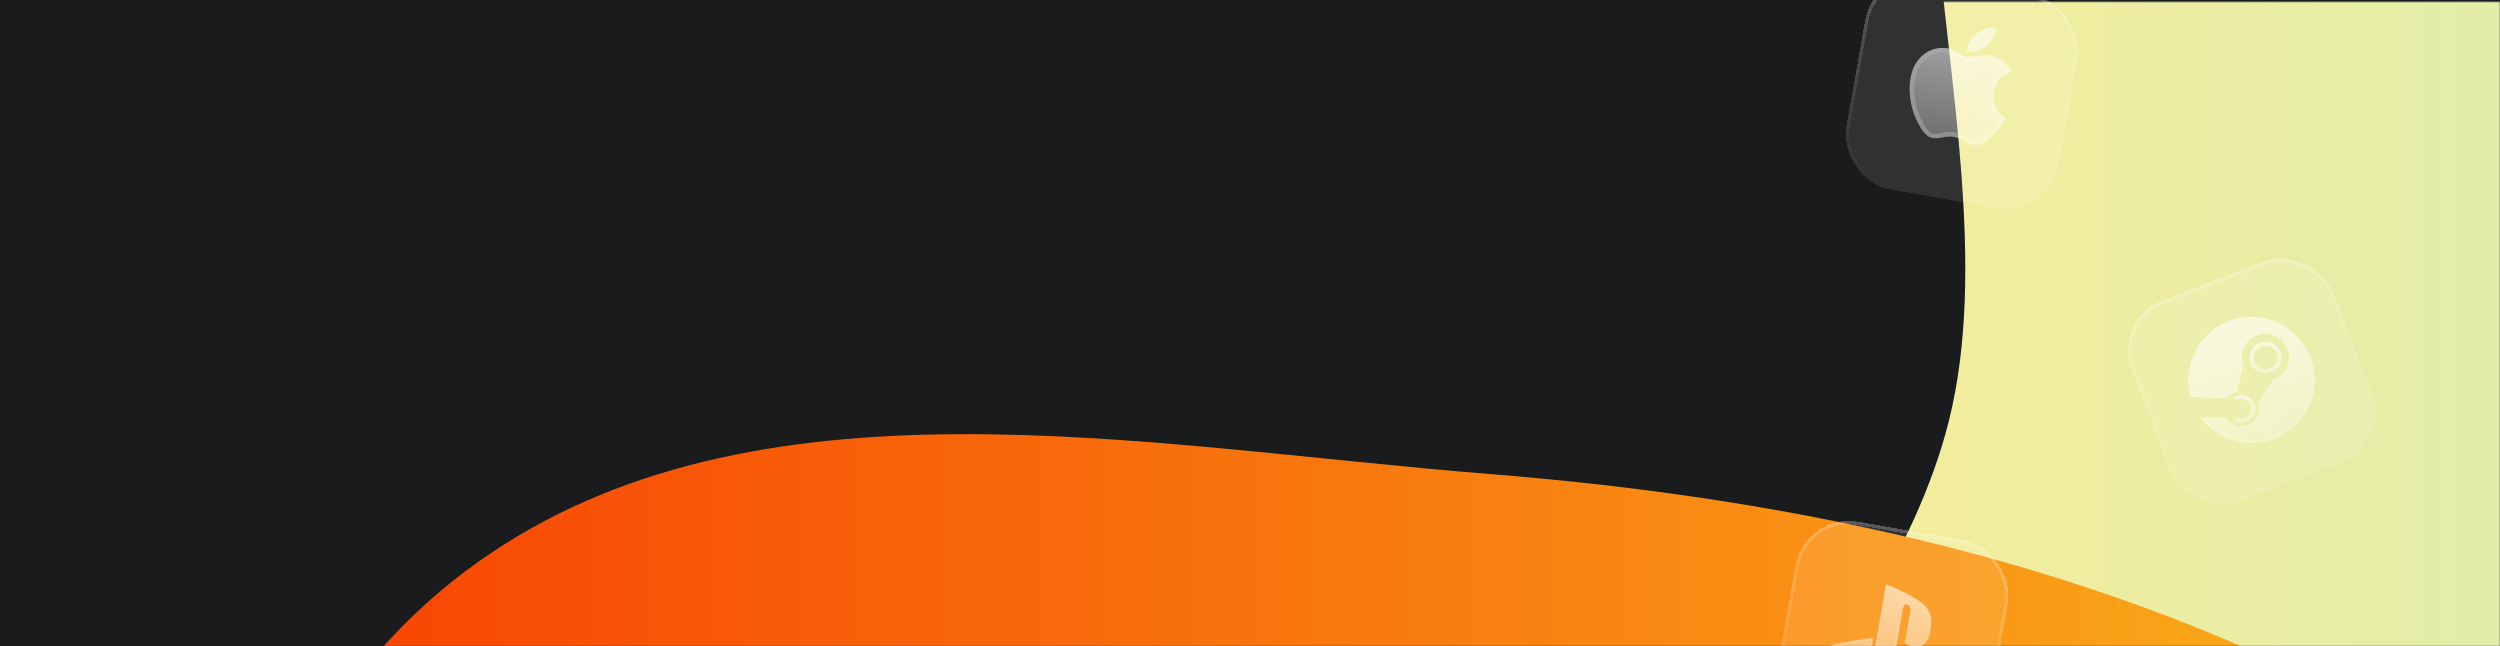
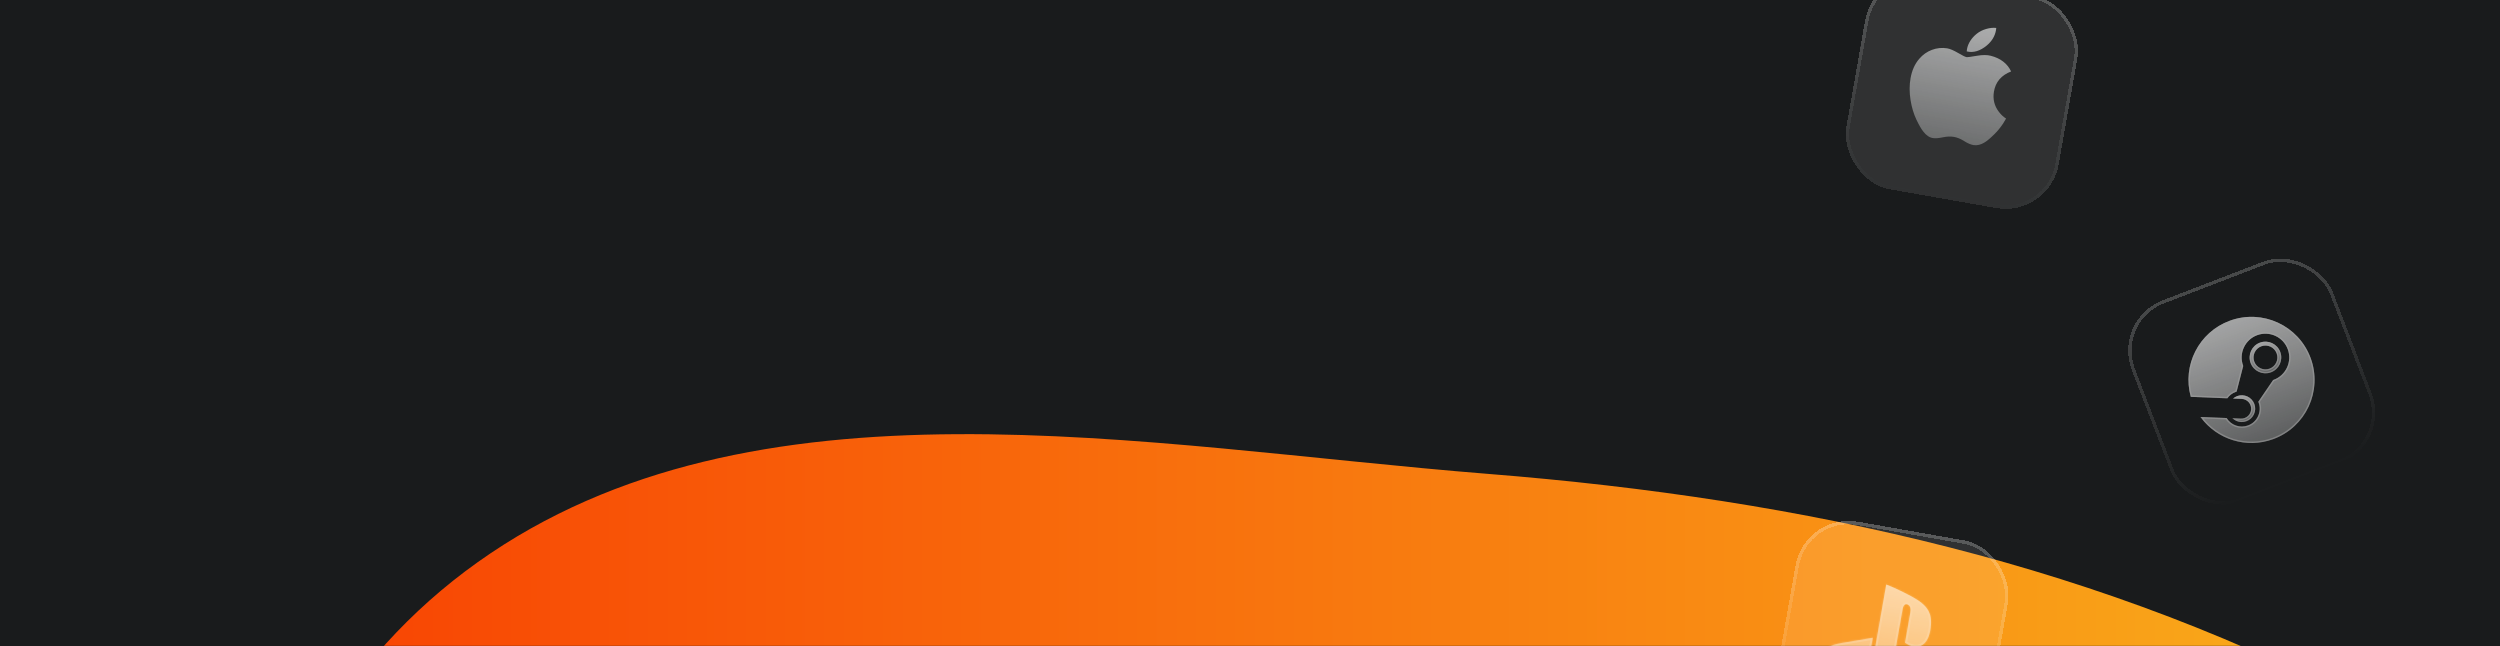
<svg xmlns="http://www.w3.org/2000/svg" width="1331" height="344" viewBox="0 0 1331 344" fill="none">
  <g clip-path="url(#clip0_275_8701)">
    <rect width="1331" height="344" fill="#191B1C" />
    <mask id="mask0_275_8701" style="mask-type:alpha" maskUnits="userSpaceOnUse" x="0" y="1" width="1331" height="343">
      <rect width="1331" height="343" transform="matrix(-1 0 0 1 1331 1)" fill="black" />
    </mask>
    <g mask="url(#mask0_275_8701)">
      <g filter="url(#filter0_f_275_8701)">
-         <path fill-rule="evenodd" clip-rule="evenodd" d="M1575.87 -117.792C1405.72 -124.767 1241.76 -350.403 1097.98 -259.165C957.577 -170.073 1077.75 62.345 1037.67 223.724C1002.09 366.98 840.45 482.576 878.311 625.247C916.134 767.773 1085.68 824.743 1215.65 894.398C1328.63 954.946 1447.7 997.78 1575.87 999.088C1705.13 1000.41 1837.14 978.127 1941.47 901.804C2045.61 825.626 2082.99 696.824 2144.28 583.285C2222.41 438.556 2372.58 310.222 2348.68 147.497C2324.35 -18.094 2184.42 -166.775 2026.12 -221.117C1876.82 -272.367 1733.58 -111.327 1575.87 -117.792Z" fill="url(#paint0_linear_275_8701)" />
-       </g>
+         </g>
      <g style="mix-blend-mode:screen" filter="url(#filter1_f_275_8701)">
        <path fill-rule="evenodd" clip-rule="evenodd" d="M792.253 252.299C960.543 265.702 1121.2 300.807 1267.2 379.917C1427.6 466.83 1619.45 557.178 1664.41 724.881C1709.04 891.376 1572.29 1047.06 1486.79 1199.07C1415.91 1325.08 1337.56 1445.99 1212.73 1527.95C1089.26 1609.01 942.774 1666.83 792.253 1655.06C647.918 1643.77 541.012 1540.29 420.133 1465.95C292.101 1387.22 131.884 1337.75 66.222 1208.6C-2.799 1072.84 35.27 916.479 65.792 768.979C100.612 600.716 108.182 403.25 254.395 299.259C401.108 194.912 608.335 237.652 792.253 252.299Z" fill="url(#paint1_linear_275_8701)" />
      </g>
      <g filter="url(#filter2_f_275_8701)">
        <path fill-rule="evenodd" clip-rule="evenodd" d="M20.123 501.334C-103.6 491.673 -179.81 630.771 -257.559 727.497C-323.877 810.002 -376.373 899.667 -384.871 1005.18C-394.211 1121.12 -388.59 1249.39 -306.212 1331.51C-223.905 1413.57 -94.985 1424.97 20.123 1408.93C120.47 1394.94 188.01 1315.6 266.612 1251.67C360.981 1174.92 518.817 1126.8 516.547 1005.18C514.276 883.449 343.031 854.45 257.581 767.722C170.791 679.635 143.407 510.961 20.123 501.334Z" fill="url(#paint2_linear_275_8701)" />
      </g>
    </g>
    <g filter="url(#filter3_di_275_8701)">
      <rect x="960.936" y="262" width="114.808" height="114.808" rx="28.702" transform="rotate(10 960.936 262)" fill="white" fill-opacity="0.1" shape-rendering="crispEdges" />
      <rect x="961.664" y="263.039" width="113.014" height="113.014" rx="27.805" transform="rotate(10 961.664 263.039)" stroke="url(#paint3_linear_275_8701)" stroke-opacity="0.2" stroke-width="1.794" shape-rendering="crispEdges" />
      <g opacity="0.6">
        <mask id="path-7-inside-1_275_8701" fill="white">
          <path d="M1037.99 346.518C1036.41 347.915 1033.06 348.517 1033.06 348.517L1008.15 352.812L1009.25 346.597L1027.57 343.485C1029.65 343.13 1030.12 342.189 1028.63 341.389C1027.13 340.588 1024.23 340.228 1022.15 340.589L1009.95 342.613L1011.08 336.168L1011.79 336.057C1011.79 336.057 1015.31 335.467 1020.07 335.772C1024.83 336.081 1030.44 337.675 1034.63 340.168C1039.4 342.659 1039.55 345.119 1037.99 346.518ZM1014.22 331.416L1017.02 315.531C1017.35 313.664 1017.31 311.887 1015.64 311.094C1014.38 310.427 1013.33 311.525 1013 313.388L1005.99 353.178L995.872 347.881L1004.24 300.441C1008.64 302.091 1014.93 305.266 1018.29 307.097C1026.81 311.817 1029.21 316.245 1027.66 324.994C1026.16 333.521 1020.33 335.827 1014.22 331.419M976.943 340.235C972.01 337.854 971.683 334.651 974.359 333.312C976.831 332.077 980.767 331.512 980.767 331.512L997.1 328.749L995.999 334.988L984.24 337.001C982.163 337.356 981.689 338.296 983.183 339.096C984.682 339.9 987.582 340.258 989.662 339.9L995.308 338.909L994.324 344.487L993.234 344.48C987.775 344.412 982.189 343.054 976.943 340.235Z" />
        </mask>
        <path d="M1037.99 346.518C1036.41 347.915 1033.06 348.517 1033.06 348.517L1008.15 352.812L1009.25 346.597L1027.57 343.485C1029.65 343.13 1030.12 342.189 1028.63 341.389C1027.13 340.588 1024.23 340.228 1022.15 340.589L1009.95 342.613L1011.08 336.168L1011.79 336.057C1011.79 336.057 1015.31 335.467 1020.07 335.772C1024.83 336.081 1030.44 337.675 1034.63 340.168C1039.4 342.659 1039.55 345.119 1037.99 346.518ZM1014.22 331.416L1017.02 315.531C1017.35 313.664 1017.31 311.887 1015.64 311.094C1014.38 310.427 1013.33 311.525 1013 313.388L1005.99 353.178L995.872 347.881L1004.24 300.441C1008.64 302.091 1014.93 305.266 1018.29 307.097C1026.81 311.817 1029.21 316.245 1027.66 324.994C1026.16 333.521 1020.33 335.827 1014.22 331.419M976.943 340.235C972.01 337.854 971.683 334.651 974.359 333.312C976.831 332.077 980.767 331.512 980.767 331.512L997.1 328.749L995.999 334.988L984.24 337.001C982.163 337.356 981.689 338.296 983.183 339.096C984.682 339.9 987.582 340.258 989.662 339.9L995.308 338.909L994.324 344.487L993.234 344.48C987.775 344.412 982.189 343.054 976.943 340.235Z" fill="url(#paint4_linear_275_8701)" />
        <path d="M1037.99 346.518L1038.7 347.319L1038.7 347.317L1037.99 346.518ZM1033.06 348.517L1033.24 349.574L1033.25 349.572L1033.06 348.517ZM1008.15 352.812L1007.09 352.626L1006.83 354.128L1008.33 353.869L1008.15 352.812ZM1009.25 346.597L1009.07 345.54L1008.32 345.667L1008.19 346.411L1009.25 346.597ZM1027.57 343.485L1027.75 344.541L1027.75 344.541L1027.57 343.485ZM1022.15 340.589L1022.32 341.646L1022.33 341.645L1022.15 340.589ZM1009.95 342.613L1008.89 342.427L1008.63 343.919L1010.12 343.671L1009.95 342.613ZM1011.08 336.168L1010.92 335.109L1010.16 335.228L1010.03 335.981L1011.08 336.168ZM1011.79 336.057L1011.95 337.116L1011.96 337.114L1011.79 336.057ZM1020.07 335.772L1020.14 334.702L1020.14 334.702L1020.07 335.772ZM1034.63 340.168L1034.08 341.089L1034.11 341.104L1034.13 341.118L1034.63 340.168ZM1015.64 311.094L1015.14 312.042L1015.16 312.052L1015.18 312.062L1015.64 311.094ZM1005.99 353.178L1005.49 354.127L1006.79 354.807L1007.04 353.364L1005.99 353.178ZM995.872 347.881L994.817 347.695L994.681 348.467L995.375 348.831L995.872 347.881ZM1004.24 300.441L1004.61 299.437L1003.41 298.985L1003.18 300.255L1004.24 300.441ZM1018.29 307.097L1018.81 306.159L1018.8 306.156L1018.29 307.097ZM976.943 340.235L977.451 339.291L977.43 339.28L977.409 339.27L976.943 340.235ZM974.359 333.312L973.879 332.353L973.879 332.354L974.359 333.312ZM980.767 331.512L980.919 332.574L980.932 332.572L980.946 332.569L980.767 331.512ZM997.1 328.749L998.155 328.935L998.419 327.438L996.921 327.692L997.1 328.749ZM995.999 334.988L996.18 336.044L996.924 335.917L997.055 335.174L995.999 334.988ZM984.24 337.001L984.059 335.944L984.059 335.944L984.24 337.001ZM983.183 339.096L983.689 338.152L983.689 338.151L983.183 339.096ZM989.662 339.9L989.844 340.956L989.848 340.955L989.662 339.9ZM995.308 338.909L996.364 339.095L996.629 337.589L995.123 337.853L995.308 338.909ZM994.324 344.487L994.317 345.559L995.223 345.565L995.38 344.673L994.324 344.487ZM993.234 344.48L993.221 345.552L993.227 345.552L993.234 344.48ZM1037.99 346.518L1037.28 345.717C1036.67 346.255 1035.62 346.701 1034.61 347.019C1034.13 347.171 1033.69 347.283 1033.37 347.357C1033.21 347.394 1033.08 347.421 1033 347.438C1032.95 347.447 1032.92 347.453 1032.9 347.457C1032.89 347.459 1032.88 347.461 1032.88 347.461C1032.87 347.462 1032.87 347.462 1032.87 347.462C1032.87 347.462 1032.87 347.462 1032.87 347.462C1032.87 347.462 1032.87 347.462 1032.87 347.462C1032.87 347.462 1032.87 347.462 1032.87 347.462C1032.87 347.462 1032.87 347.462 1033.06 348.517C1033.25 349.572 1033.25 349.572 1033.25 349.572C1033.25 349.572 1033.25 349.572 1033.25 349.572C1033.25 349.572 1033.25 349.572 1033.25 349.572C1033.25 349.572 1033.25 349.572 1033.26 349.571C1033.26 349.571 1033.26 349.57 1033.27 349.57C1033.27 349.568 1033.29 349.566 1033.3 349.563C1033.33 349.558 1033.37 349.55 1033.42 349.539C1033.52 349.518 1033.67 349.487 1033.85 349.446C1034.21 349.363 1034.71 349.237 1035.26 349.064C1036.31 348.732 1037.73 348.178 1038.7 347.319L1037.99 346.518ZM1033.06 348.517L1032.88 347.461L1007.97 351.756L1008.15 352.812L1008.33 353.869L1033.24 349.574L1033.06 348.517ZM1008.15 352.812L1009.21 352.999L1010.3 346.783L1009.25 346.597L1008.19 346.411L1007.09 352.626L1008.15 352.812ZM1009.25 346.597L1009.43 347.654L1027.75 344.541L1027.57 343.485L1027.39 342.428L1009.07 345.54L1009.25 346.597ZM1027.57 343.485L1027.75 344.541C1028.33 344.442 1028.86 344.293 1029.29 344.086C1029.7 343.889 1030.15 343.58 1030.4 343.087C1030.69 342.509 1030.6 341.9 1030.29 341.422C1030.01 340.998 1029.58 340.683 1029.13 340.444L1028.63 341.389L1028.12 342.334C1028.42 342.494 1028.49 342.597 1028.49 342.586C1028.48 342.571 1028.44 342.508 1028.43 342.403C1028.42 342.292 1028.45 342.192 1028.48 342.121C1028.54 342.007 1028.58 342.049 1028.36 342.154C1028.16 342.248 1027.85 342.35 1027.39 342.428L1027.57 343.485ZM1028.63 341.389L1029.13 340.444C1028.22 339.957 1026.98 339.643 1025.74 339.49C1024.49 339.335 1023.13 339.33 1021.97 339.532L1022.15 340.589L1022.33 341.645C1023.25 341.486 1024.38 341.482 1025.48 341.617C1026.58 341.754 1027.54 342.021 1028.12 342.334L1028.63 341.389ZM1022.15 340.589L1021.97 339.531L1009.77 341.556L1009.95 342.613L1010.12 343.671L1022.32 341.646L1022.15 340.589ZM1009.95 342.613L1011 342.799L1012.14 336.354L1011.08 336.168L1010.03 335.981L1008.89 342.427L1009.95 342.613ZM1011.08 336.168L1011.25 337.226L1011.95 337.116L1011.79 336.057L1011.62 334.998L1010.92 335.109L1011.08 336.168ZM1011.79 336.057C1011.96 337.114 1011.96 337.114 1011.96 337.114C1011.96 337.114 1011.96 337.114 1011.96 337.114C1011.96 337.114 1011.96 337.114 1011.96 337.114C1011.96 337.114 1011.96 337.114 1011.96 337.114C1011.96 337.114 1011.97 337.114 1011.97 337.113C1011.97 337.112 1011.98 337.111 1011.99 337.109C1012.02 337.105 1012.05 337.1 1012.1 337.093C1012.2 337.078 1012.35 337.057 1012.54 337.033C1012.93 336.984 1013.5 336.922 1014.22 336.869C1015.66 336.762 1017.68 336.693 1020 336.842L1020.07 335.772L1020.14 334.702C1017.7 334.546 1015.58 334.619 1014.07 334.731C1013.31 334.787 1012.7 334.853 1012.28 334.906C1012.07 334.932 1011.9 334.955 1011.79 334.971C1011.73 334.98 1011.69 334.987 1011.66 334.991C1011.64 334.994 1011.63 334.996 1011.62 334.997C1011.62 334.998 1011.62 334.998 1011.61 334.999C1011.61 334.999 1011.61 334.999 1011.61 334.999C1011.61 334.999 1011.61 334.999 1011.61 334.999C1011.61 334.999 1011.61 334.999 1011.61 334.999C1011.61 335 1011.61 335 1011.79 336.057ZM1020.07 335.772L1020 336.842C1024.61 337.141 1030.05 338.692 1034.08 341.089L1034.63 340.168L1035.18 339.247C1030.83 336.658 1025.05 335.021 1020.14 334.702L1020.07 335.772ZM1034.63 340.168L1034.13 341.118C1036.44 342.322 1037.39 343.406 1037.69 344.15C1037.83 344.497 1037.83 344.772 1037.76 344.995C1037.7 345.229 1037.54 345.477 1037.27 345.718L1037.99 346.518L1038.7 347.317C1039.21 346.86 1039.63 346.276 1039.83 345.577C1040.03 344.867 1039.98 344.109 1039.68 343.356C1039.1 341.897 1037.59 340.505 1035.12 339.218L1034.63 340.168ZM1014.22 331.416L1015.28 331.602L1018.08 315.717L1017.02 315.531L1015.97 315.345L1013.16 331.23L1014.22 331.416ZM1017.02 315.531L1018.08 315.717C1018.25 314.746 1018.35 313.662 1018.13 312.671C1017.89 311.618 1017.27 310.682 1016.11 310.126L1015.64 311.094L1015.18 312.062C1015.68 312.299 1015.92 312.648 1016.04 313.148C1016.16 313.711 1016.12 314.45 1015.97 315.345L1017.02 315.531ZM1015.64 311.094L1016.15 310.146C1015.66 309.891 1015.14 309.774 1014.6 309.847C1014.07 309.92 1013.61 310.169 1013.25 310.503C1012.55 311.148 1012.13 312.148 1011.95 313.202L1013 313.388L1014.06 313.575C1014.2 312.766 1014.48 312.285 1014.7 312.082C1014.8 311.992 1014.86 311.975 1014.89 311.971C1014.92 311.968 1015 311.963 1015.14 312.042L1015.64 311.094ZM1013 313.388L1011.95 313.202L1004.93 352.991L1005.99 353.178L1007.04 353.364L1014.06 313.575L1013 313.388ZM1005.99 353.178L1006.49 352.228L996.37 346.932L995.872 347.881L995.375 348.831L1005.49 354.127L1005.99 353.178ZM995.872 347.881L996.928 348.067L1005.29 300.627L1004.24 300.441L1003.18 300.255L994.817 347.695L995.872 347.881ZM1004.24 300.441L1003.86 301.445C1008.2 303.068 1014.43 306.214 1017.77 308.038L1018.29 307.097L1018.8 306.156C1015.43 304.317 1009.09 301.114 1004.61 299.437L1004.24 300.441ZM1018.29 307.097L1017.77 308.035C1021.97 310.36 1024.48 312.52 1025.8 315.035C1027.12 317.527 1027.36 320.546 1026.61 324.808L1027.66 324.994L1028.72 325.18C1029.51 320.693 1029.33 317.124 1027.7 314.035C1026.08 310.968 1023.13 308.555 1018.81 306.159L1018.29 307.097ZM1027.66 324.994L1026.61 324.808C1025.89 328.888 1024.19 331.193 1022.23 332.081C1020.29 332.959 1017.72 332.62 1014.85 330.55L1014.22 331.419L1013.59 332.288C1016.83 334.627 1020.23 335.339 1023.11 334.034C1025.97 332.739 1027.94 329.628 1028.72 325.18L1027.66 324.994ZM976.943 340.235L977.409 339.27C975.053 338.132 974.067 336.92 973.828 336.087C973.716 335.697 973.758 335.378 973.894 335.111C974.037 334.832 974.327 334.527 974.838 334.271L974.359 333.312L973.879 332.354C973.053 332.767 972.379 333.365 971.985 334.136C971.585 334.921 971.515 335.803 971.767 336.679C972.255 338.377 973.9 339.957 976.478 341.201L976.943 340.235ZM974.359 333.312L974.838 334.271C975.956 333.712 977.457 333.285 978.729 332.994C979.354 332.851 979.906 332.745 980.3 332.675C980.497 332.641 980.654 332.615 980.761 332.598C980.814 332.589 980.855 332.583 980.882 332.579C980.895 332.577 980.905 332.576 980.911 332.575C980.914 332.574 980.917 332.574 980.918 332.574C980.918 332.574 980.919 332.574 980.919 332.574C980.919 332.573 980.919 332.573 980.919 332.573C980.919 332.573 980.919 332.574 980.919 332.574C980.919 332.574 980.919 332.574 980.767 331.512C980.615 330.451 980.615 330.451 980.614 330.451C980.614 330.451 980.614 330.451 980.614 330.451C980.614 330.452 980.613 330.452 980.613 330.452C980.612 330.452 980.611 330.452 980.61 330.452C980.607 330.452 980.604 330.453 980.6 330.454C980.591 330.455 980.578 330.457 980.562 330.459C980.53 330.464 980.484 330.471 980.425 330.48C980.307 330.499 980.137 330.527 979.926 330.564C979.505 330.639 978.918 330.752 978.251 330.904C976.936 331.205 975.233 331.677 973.879 332.353L974.359 333.312ZM980.767 331.512L980.946 332.569L997.278 329.806L997.1 328.749L996.921 327.692L980.588 330.456L980.767 331.512ZM997.1 328.749L996.044 328.563L994.944 334.802L995.999 334.988L997.055 335.174L998.155 328.935L997.1 328.749ZM995.999 334.988L995.819 333.931L984.059 335.944L984.24 337.001L984.421 338.057L996.18 336.044L995.999 334.988ZM984.24 337.001L984.059 335.944C983.478 336.044 982.955 336.192 982.524 336.4C982.115 336.597 981.664 336.906 981.416 337.399C981.125 337.975 981.216 338.584 981.525 339.063C981.799 339.487 982.229 339.801 982.677 340.041L983.183 339.096L983.689 338.151C983.39 337.991 983.319 337.889 983.326 337.9C983.337 337.916 983.372 337.979 983.381 338.084C983.391 338.194 983.366 338.293 983.33 338.365C983.273 338.478 983.237 338.436 983.453 338.332C983.649 338.238 983.964 338.135 984.421 338.057L984.24 337.001ZM983.183 339.096L982.676 340.041C983.588 340.53 984.834 340.844 986.073 340.998C987.325 341.152 988.679 341.157 989.844 340.956L989.662 339.9L989.481 338.843C988.566 339.001 987.429 339.005 986.336 338.87C985.23 338.733 984.276 338.466 983.689 338.152L983.183 339.096ZM989.662 339.9L989.848 340.955L995.493 339.965L995.308 338.909L995.123 337.853L989.477 338.844L989.662 339.9ZM995.308 338.909L994.252 338.723L993.269 344.301L994.324 344.487L995.38 344.673L996.364 339.095L995.308 338.909ZM994.324 344.487L994.332 343.415L993.241 343.408L993.234 344.48L993.227 345.552L994.317 345.559L994.324 344.487ZM993.234 344.48L993.247 343.408C987.958 343.342 982.542 342.026 977.451 339.291L976.943 340.235L976.436 341.179C981.836 344.081 987.592 345.482 993.221 345.552L993.234 344.48Z" fill="white" fill-opacity="0.5" mask="url(#path-7-inside-1_275_8701)" />
      </g>
    </g>
    <g filter="url(#filter4_di_275_8701)">
-       <rect x="1124.65" y="159.376" width="114.808" height="114.808" rx="28.702" transform="rotate(-21.001 1124.65 159.376)" fill="white" fill-opacity="0.1" shape-rendering="crispEdges" />
      <rect x="1125.81" y="159.892" width="113.014" height="113.014" rx="27.805" transform="rotate(-21.001 1125.81 159.892)" stroke="url(#paint5_linear_275_8701)" stroke-opacity="0.2" stroke-width="1.794" shape-rendering="crispEdges" />
      <g opacity="0.6">
        <path d="M1187.13 159.992C1170.57 166.075 1161.7 183.825 1166.37 200.522L1185.83 201.299C1186.9 199.794 1188.42 198.585 1190.28 197.902C1190.44 197.841 1190.61 197.785 1190.78 197.734L1194.29 184.085C1194.27 184.033 1194.25 183.983 1194.24 183.932C1191.83 177.378 1195.2 170.087 1201.75 167.678C1208.31 165.27 1215.6 168.643 1218.01 175.197C1220.41 181.751 1217.04 189.043 1210.49 191.451C1210.4 191.484 1210.31 191.515 1210.22 191.546L1202.31 203.127C1202.37 203.264 1202.43 203.404 1202.48 203.545C1204.29 208.466 1201.75 213.937 1196.83 215.745C1192.52 217.332 1187.77 215.576 1185.46 211.795L1171.54 211.239C1180.14 223.094 1195.86 228.327 1210.29 223.026C1227.69 216.63 1236.62 197.334 1230.22 179.929C1223.83 162.522 1204.53 153.596 1187.13 159.992Z" fill="url(#paint6_linear_275_8701)" />
        <path d="M1187.26 160.348C1204.47 154.025 1223.54 162.849 1229.87 180.06C1236.19 197.268 1227.37 216.346 1210.15 222.669C1196.15 227.815 1180.92 222.922 1172.32 211.65L1185.24 212.167C1187.69 215.978 1192.54 217.727 1196.97 216.101C1202.08 214.222 1204.71 208.531 1202.83 203.414C1202.8 203.333 1202.77 203.253 1202.74 203.175L1210.46 191.862C1210.51 191.844 1210.57 191.827 1210.62 191.807C1217.37 189.326 1220.84 181.817 1218.36 175.066C1215.88 168.316 1208.37 164.842 1201.62 167.322C1194.87 169.803 1191.4 177.312 1193.88 184.063C1193.88 184.077 1193.89 184.092 1193.89 184.106L1190.47 197.435C1190.36 197.47 1190.25 197.507 1190.15 197.546C1188.28 198.231 1186.75 199.425 1185.64 200.912L1166.66 200.154C1162.21 183.724 1170.98 166.331 1187.26 160.348Z" stroke="white" stroke-opacity="0.5" stroke-width="0.759" />
        <path d="M1193.04 212.098L1188.58 211.921C1189.79 213.097 1191.42 213.857 1193.23 213.935C1197.16 214.102 1200.5 211.043 1200.66 207.111C1200.75 205.21 1200.08 203.388 1198.79 201.985C1197.5 200.582 1195.75 199.764 1193.84 199.682C1191.95 199.602 1190.21 200.272 1188.88 201.42L1193.49 201.605C1196.39 201.729 1198.63 204.178 1198.51 207.075C1198.39 209.973 1195.94 212.222 1193.04 212.098Z" fill="url(#paint7_linear_275_8701)" />
        <path d="M1189.97 201.084C1191.09 200.385 1192.42 200.002 1193.83 200.062C1195.63 200.139 1197.29 200.913 1198.51 202.242C1199.66 203.487 1200.28 205.08 1200.29 206.757L1200.29 207.095C1200.13 210.817 1196.97 213.714 1193.25 213.556C1191.92 213.499 1190.7 213.057 1189.69 212.345L1193.02 212.476C1196.13 212.609 1198.76 210.199 1198.89 207.092C1199.02 203.985 1196.61 201.359 1193.5 201.226L1193.5 201.225L1189.97 201.084Z" stroke="white" stroke-opacity="0.5" stroke-width="0.759" />
        <path d="M1214.04 176.655C1212.44 172.288 1207.58 170.04 1203.21 171.645C1198.84 173.249 1196.6 178.108 1198.2 182.475C1199.81 186.842 1204.66 189.088 1209.03 187.484C1213.4 185.878 1215.64 181.021 1214.04 176.655ZM1200.18 181.732C1198.97 178.446 1200.66 174.804 1203.94 173.597C1207.23 172.39 1210.87 174.074 1212.08 177.36C1213.29 180.646 1211.6 184.288 1208.31 185.495C1205.03 186.703 1201.39 185.018 1200.18 181.732Z" fill="url(#paint8_linear_275_8701)" />
        <path d="M1203.34 172.002C1207.51 170.469 1212.15 172.616 1213.68 176.786C1215.22 180.956 1213.07 185.595 1208.9 187.128C1204.73 188.66 1200.09 186.514 1198.56 182.344C1197.02 178.174 1199.17 173.534 1203.34 172.002ZM1203.81 173.24C1200.33 174.52 1198.54 178.381 1199.82 181.863C1201.1 185.345 1204.96 187.131 1208.45 185.852C1211.93 184.572 1213.71 180.712 1212.43 177.229C1211.15 173.747 1207.29 171.961 1203.81 173.24Z" stroke="white" stroke-opacity="0.5" stroke-width="0.759" />
      </g>
    </g>
    <g filter="url(#filter5_di_275_8701)">
      <rect x="997.936" y="-28" width="114.808" height="114.808" rx="28.702" transform="rotate(10 997.936 -28)" fill="white" fill-opacity="0.1" shape-rendering="crispEdges" />
      <rect x="998.664" y="-26.961" width="113.014" height="113.014" rx="27.805" transform="rotate(10 998.664 -26.961)" stroke="url(#paint9_linear_275_8701)" stroke-opacity="0.2" stroke-width="1.794" shape-rendering="crispEdges" />
      <g opacity="0.6">
        <path d="M1066.41 55.075C1065.07 57.096 1063.59 58.911 1061.96 60.533C1059.74 62.744 1057.97 64.235 1056.68 65.007C1054.66 66.294 1052.65 66.781 1050.64 66.475C1049.21 66.222 1047.55 65.512 1045.69 64.333C1043.81 63.158 1042.03 62.425 1040.33 62.126C1038.55 61.812 1036.58 61.882 1034.39 62.342C1032.2 62.805 1030.48 62.944 1029.21 62.764C1027.28 62.508 1025.52 61.332 1023.93 59.233C1022.9 57.964 1021.7 55.886 1020.33 53.002C1018.86 49.92 1017.81 46.462 1017.19 42.621C1016.53 38.475 1016.52 34.571 1017.17 30.906C1017.91 26.709 1019.46 23.249 1021.82 20.537C1023.68 18.353 1025.93 16.767 1028.57 15.777C1031.2 14.787 1033.91 14.523 1036.7 14.967C1038.22 15.235 1040.13 16.055 1042.45 17.412C1044.75 18.771 1046.26 19.519 1046.95 19.642C1047.47 19.733 1049.33 19.497 1052.51 18.932C1055.52 18.418 1057.98 18.419 1059.9 18.929C1065.12 20.288 1068.73 23.066 1070.71 27.275C1065.48 29.296 1062.43 32.883 1061.57 38.022C1060.91 42.026 1061.78 45.608 1064.18 48.754C1065.26 50.208 1066.54 51.411 1068.03 52.367C1067.5 53.315 1066.97 54.217 1066.41 55.075ZM1062.65 5.376C1062.1 8.508 1060.44 11.23 1057.67 13.533C1054.34 16.264 1050.66 17.534 1047.09 16.601C1047.11 16.217 1047.15 15.817 1047.22 15.401C1047.75 12.394 1049.64 9.408 1052.44 7.188C1053.84 6.061 1055.51 5.215 1057.47 4.648C1059.42 4.094 1061.2 3.912 1062.81 4.111C1062.78 4.538 1062.73 4.96 1062.65 5.376L1062.65 5.376Z" fill="url(#paint10_linear_275_8701)" />
-         <path d="M1052.72 20.138C1055.63 19.639 1057.9 19.664 1059.59 20.111L1059.59 20.113C1064.02 21.266 1067.12 23.462 1069.01 26.669C1064.16 28.915 1061.23 32.651 1060.36 37.82L1060.36 37.822C1059.65 42.144 1060.59 46.064 1063.19 49.483L1063.19 49.484C1064.12 50.734 1065.2 51.816 1066.41 52.731C1066.08 53.306 1065.74 53.863 1065.39 54.4C1064.1 56.355 1062.67 58.105 1061.1 59.666C1058.89 61.863 1057.21 63.266 1056.05 63.958L1056.04 63.966L1056.02 63.975C1054.21 65.128 1052.5 65.515 1050.85 65.268C1049.63 65.052 1048.13 64.427 1046.34 63.299L1046.34 63.297L1045.97 63.071C1044.12 61.961 1042.32 61.234 1040.55 60.922C1038.58 60.576 1036.44 60.66 1034.14 61.145L1034.14 61.145C1032 61.597 1030.44 61.703 1029.39 61.553L1029.37 61.552C1027.87 61.352 1026.37 60.427 1024.9 58.494L1024.89 58.478L1024.88 58.463C1023.95 57.309 1022.79 55.339 1021.44 52.477L1021.43 52.474L1021.17 51.914C1019.98 49.279 1019.09 46.353 1018.52 43.123L1018.4 42.427C1017.76 38.398 1017.75 34.632 1018.37 31.119C1019.08 27.099 1020.55 23.855 1022.74 21.34L1022.75 21.331C1024.48 19.302 1026.56 17.838 1029 16.923C1031.43 16.009 1033.92 15.764 1036.5 16.174C1037.8 16.407 1039.56 17.139 1041.83 18.467L1041.83 18.466C1042.99 19.152 1043.97 19.695 1044.76 20.086C1045.51 20.458 1046.2 20.751 1046.74 20.846C1047.03 20.896 1047.37 20.888 1047.67 20.869C1048 20.849 1048.41 20.807 1048.89 20.746C1049.85 20.624 1051.12 20.419 1052.72 20.137L1052.72 20.138ZM1061.43 5.257C1060.92 8.025 1059.44 10.468 1056.89 12.588C1054.09 14.882 1051.19 15.964 1048.43 15.615L1048.43 15.614C1048.9 12.946 1050.59 10.211 1053.2 8.147L1053.2 8.141C1054.46 7.128 1055.99 6.351 1057.81 5.823L1057.81 5.822C1059.13 5.448 1060.33 5.266 1061.43 5.257Z" stroke="white" stroke-opacity="0.5" stroke-width="2.446" />
      </g>
    </g>
  </g>
  <defs>
    <filter id="filter0_f_275_8701" x="689.748" y="-463.715" width="1844.33" height="1645.71" filterUnits="userSpaceOnUse" color-interpolation-filters="sRGB">
      <feFlood flood-opacity="0" result="BackgroundImageFix" />
      <feBlend mode="normal" in="SourceGraphic" in2="BackgroundImageFix" result="shape" />
      <feGaussianBlur stdDeviation="91.429" result="effect1_foregroundBlur_275_8701" />
    </filter>
    <filter id="filter1_f_275_8701" x="-155.429" y="48.285" width="2011.43" height="1791.16" filterUnits="userSpaceOnUse" color-interpolation-filters="sRGB">
      <feFlood flood-opacity="0" result="BackgroundImageFix" />
      <feBlend mode="normal" in="SourceGraphic" in2="BackgroundImageFix" result="shape" />
      <feGaussianBlur stdDeviation="91.429" result="effect1_foregroundBlur_275_8701" />
    </filter>
    <filter id="filter2_f_275_8701" x="-607.635" y="281.428" width="1343.64" height="1353.14" filterUnits="userSpaceOnUse" color-interpolation-filters="sRGB">
      <feFlood flood-opacity="0" result="BackgroundImageFix" />
      <feBlend mode="normal" in="SourceGraphic" in2="BackgroundImageFix" result="shape" />
      <feGaussianBlur stdDeviation="109.714" result="effect1_foregroundBlur_275_8701" />
    </filter>
    <filter id="filter3_di_275_8701" x="897.947" y="240.473" width="219.107" height="219.107" filterUnits="userSpaceOnUse" color-interpolation-filters="sRGB">
      <feFlood flood-opacity="0" result="BackgroundImageFix" />
      <feColorMatrix in="SourceAlpha" type="matrix" values="0 0 0 0 0 0 0 0 0 0 0 0 0 0 0 0 0 0 127 0" result="hardAlpha" />
      <feOffset dy="21.527" />
      <feGaussianBlur stdDeviation="21.527" />
      <feComposite in2="hardAlpha" operator="out" />
      <feColorMatrix type="matrix" values="0 0 0 0 0.051 0 0 0 0 0.051 0 0 0 0 0.071 0 0 0 0.25 0" />
      <feBlend mode="normal" in2="BackgroundImageFix" result="effect1_dropShadow_275_8701" />
      <feBlend mode="normal" in="SourceGraphic" in2="effect1_dropShadow_275_8701" result="shape" />
      <feColorMatrix in="SourceAlpha" type="matrix" values="0 0 0 0 0 0 0 0 0 0 0 0 0 0 0 0 0 0 127 0" result="hardAlpha" />
      <feOffset dy="-10.763" />
      <feGaussianBlur stdDeviation="3.588" />
      <feComposite in2="hardAlpha" operator="arithmetic" k2="-1" k3="1" />
      <feColorMatrix type="matrix" values="0 0 0 0 1 0 0 0 0 1 0 0 0 0 1 0 0 0 0.15 0" />
      <feBlend mode="normal" in2="shape" result="effect2_innerShadow_275_8701" />
    </filter>
    <filter id="filter4_di_275_8701" x="1081.59" y="96.705" width="234.434" height="234.434" filterUnits="userSpaceOnUse" color-interpolation-filters="sRGB">
      <feFlood flood-opacity="0" result="BackgroundImageFix" />
      <feColorMatrix in="SourceAlpha" type="matrix" values="0 0 0 0 0 0 0 0 0 0 0 0 0 0 0 0 0 0 127 0" result="hardAlpha" />
      <feOffset dy="21.527" />
      <feGaussianBlur stdDeviation="21.527" />
      <feComposite in2="hardAlpha" operator="out" />
      <feColorMatrix type="matrix" values="0 0 0 0 0.051 0 0 0 0 0.051 0 0 0 0 0.071 0 0 0 0.25 0" />
      <feBlend mode="normal" in2="BackgroundImageFix" result="effect1_dropShadow_275_8701" />
      <feBlend mode="normal" in="SourceGraphic" in2="effect1_dropShadow_275_8701" result="shape" />
      <feColorMatrix in="SourceAlpha" type="matrix" values="0 0 0 0 0 0 0 0 0 0 0 0 0 0 0 0 0 0 127 0" result="hardAlpha" />
      <feOffset dy="-10.763" />
      <feGaussianBlur stdDeviation="3.588" />
      <feComposite in2="hardAlpha" operator="arithmetic" k2="-1" k3="1" />
      <feColorMatrix type="matrix" values="0 0 0 0 1 0 0 0 0 1 0 0 0 0 1 0 0 0 0.15 0" />
      <feBlend mode="normal" in2="shape" result="effect2_innerShadow_275_8701" />
    </filter>
    <filter id="filter5_di_275_8701" x="934.947" y="-49.527" width="219.107" height="219.107" filterUnits="userSpaceOnUse" color-interpolation-filters="sRGB">
      <feFlood flood-opacity="0" result="BackgroundImageFix" />
      <feColorMatrix in="SourceAlpha" type="matrix" values="0 0 0 0 0 0 0 0 0 0 0 0 0 0 0 0 0 0 127 0" result="hardAlpha" />
      <feOffset dy="21.527" />
      <feGaussianBlur stdDeviation="21.527" />
      <feComposite in2="hardAlpha" operator="out" />
      <feColorMatrix type="matrix" values="0 0 0 0 0.051 0 0 0 0 0.051 0 0 0 0 0.071 0 0 0 0.25 0" />
      <feBlend mode="normal" in2="BackgroundImageFix" result="effect1_dropShadow_275_8701" />
      <feBlend mode="normal" in="SourceGraphic" in2="effect1_dropShadow_275_8701" result="shape" />
      <feColorMatrix in="SourceAlpha" type="matrix" values="0 0 0 0 0 0 0 0 0 0 0 0 0 0 0 0 0 0 127 0" result="hardAlpha" />
      <feOffset dy="-10.763" />
      <feGaussianBlur stdDeviation="3.588" />
      <feComposite in2="hardAlpha" operator="arithmetic" k2="-1" k3="1" />
      <feColorMatrix type="matrix" values="0 0 0 0 1 0 0 0 0 1 0 0 0 0 1 0 0 0 0.15 0" />
      <feBlend mode="normal" in2="shape" result="effect2_innerShadow_275_8701" />
    </filter>
    <linearGradient id="paint0_linear_275_8701" x1="2351.22" y1="359.142" x2="872.606" y2="359.142" gradientUnits="userSpaceOnUse">
      <stop stop-color="#ABECD6" />
      <stop offset="1" stop-color="#FBED96" />
    </linearGradient>
    <linearGradient id="paint1_linear_275_8701" x1="27.428" y1="943.863" x2="1673.14" y2="943.863" gradientUnits="userSpaceOnUse">
      <stop stop-color="#F83600" />
      <stop offset="1" stop-color="#F9D423" />
    </linearGradient>
    <linearGradient id="paint2_linear_275_8701" x1="516.572" y1="957.999" x2="-388.206" y2="957.999" gradientUnits="userSpaceOnUse">
      <stop stop-color="#B721FF" />
      <stop offset="1" stop-color="#21D4FD" />
    </linearGradient>
    <linearGradient id="paint3_linear_275_8701" x1="1018.34" y1="262" x2="1018.34" y2="376.808" gradientUnits="userSpaceOnUse">
      <stop stop-color="white" />
      <stop offset="1" stop-color="white" stop-opacity="0" />
    </linearGradient>
    <linearGradient id="paint4_linear_275_8701" x1="1012.53" y1="301.904" x2="1003.57" y2="352.75" gradientUnits="userSpaceOnUse">
      <stop stop-color="white" />
      <stop offset="1" stop-color="white" stop-opacity="0.5" />
    </linearGradient>
    <linearGradient id="paint5_linear_275_8701" x1="1182.05" y1="159.376" x2="1182.05" y2="274.185" gradientUnits="userSpaceOnUse">
      <stop stop-color="white" />
      <stop offset="1" stop-color="white" stop-opacity="0" />
    </linearGradient>
    <linearGradient id="paint6_linear_275_8701" x1="1187.18" y1="159.972" x2="1210.34" y2="223.006" gradientUnits="userSpaceOnUse">
      <stop stop-color="white" />
      <stop offset="1" stop-color="white" stop-opacity="0.5" />
    </linearGradient>
    <linearGradient id="paint7_linear_275_8701" x1="1191.42" y1="199.993" x2="1196.34" y2="213.38" gradientUnits="userSpaceOnUse">
      <stop stop-color="white" />
      <stop offset="1" stop-color="white" stop-opacity="0.5" />
    </linearGradient>
    <linearGradient id="paint8_linear_275_8701" x1="1203.21" y1="171.645" x2="1209.03" y2="187.484" gradientUnits="userSpaceOnUse">
      <stop stop-color="white" />
      <stop offset="1" stop-color="white" stop-opacity="0.5" />
    </linearGradient>
    <linearGradient id="paint9_linear_275_8701" x1="1055.34" y1="-28" x2="1055.34" y2="86.808" gradientUnits="userSpaceOnUse">
      <stop stop-color="white" />
      <stop offset="1" stop-color="white" stop-opacity="0" />
    </linearGradient>
    <linearGradient id="paint10_linear_275_8701" x1="1049.63" y1="1.787" x2="1038.58" y2="64.422" gradientUnits="userSpaceOnUse">
      <stop stop-color="white" />
      <stop offset="1" stop-color="white" stop-opacity="0.5" />
    </linearGradient>
    <clipPath id="clip0_275_8701">
      <rect width="1331" height="344" fill="white" />
    </clipPath>
  </defs>
</svg>